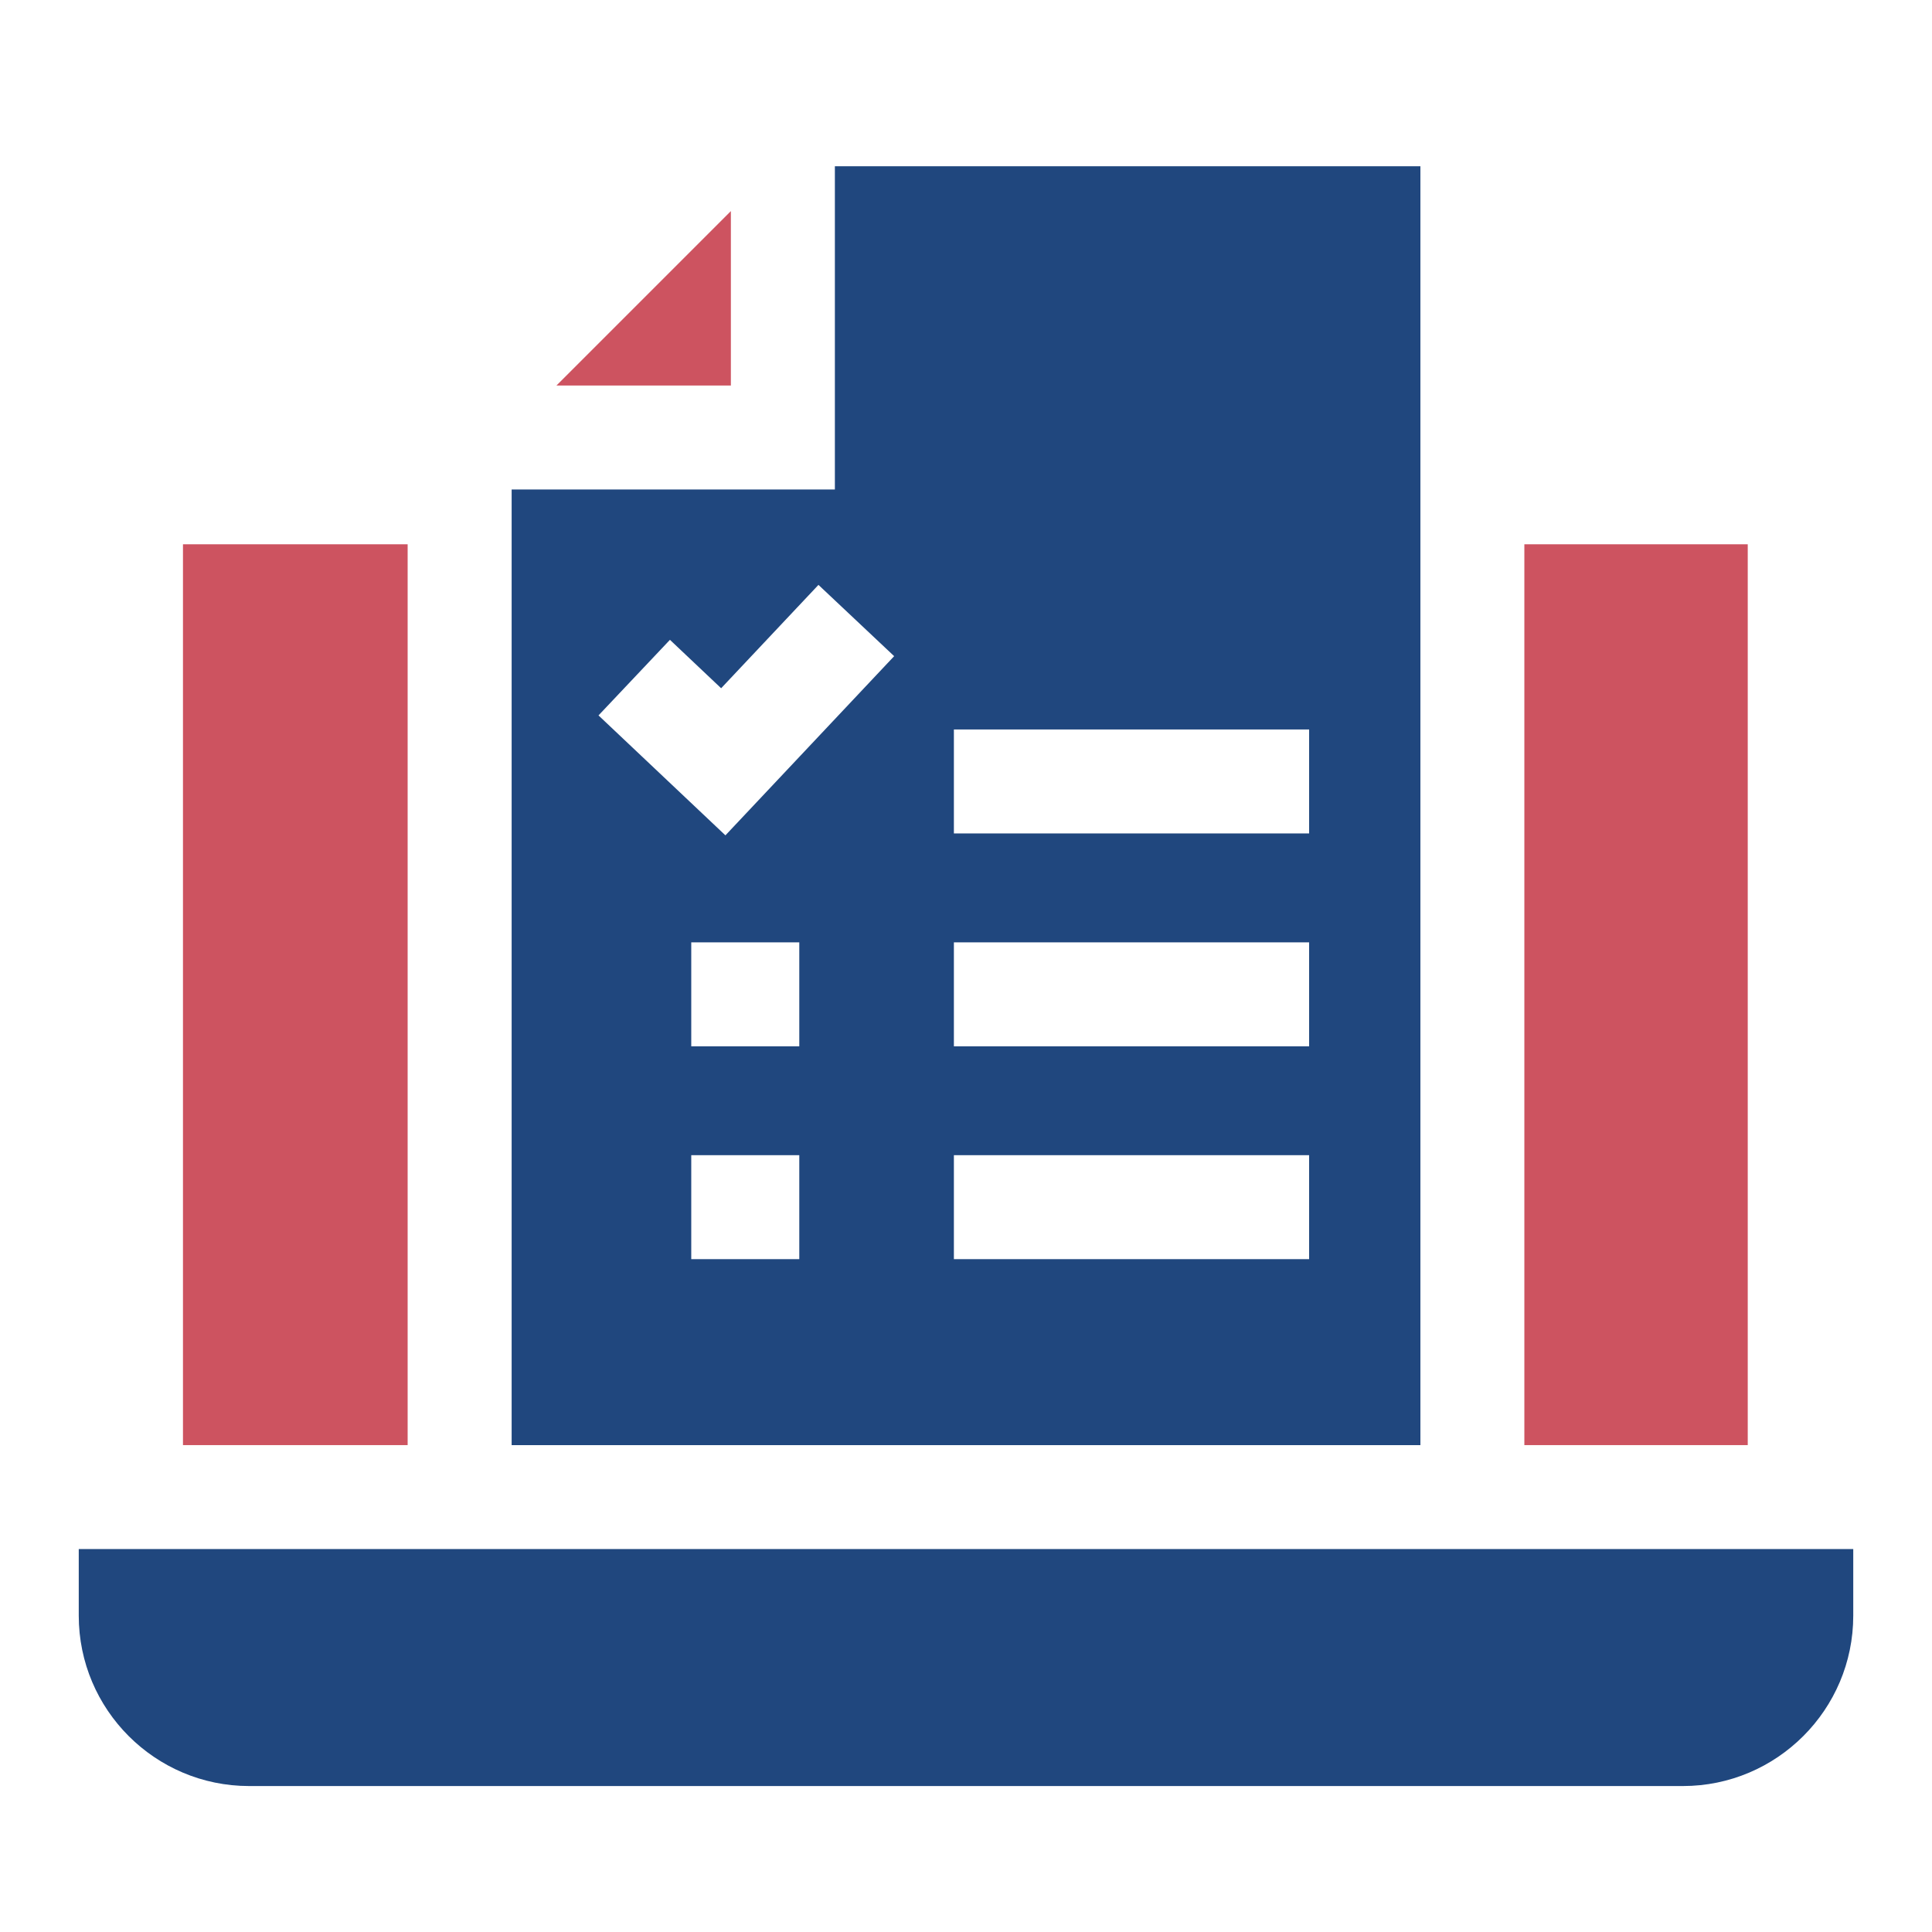
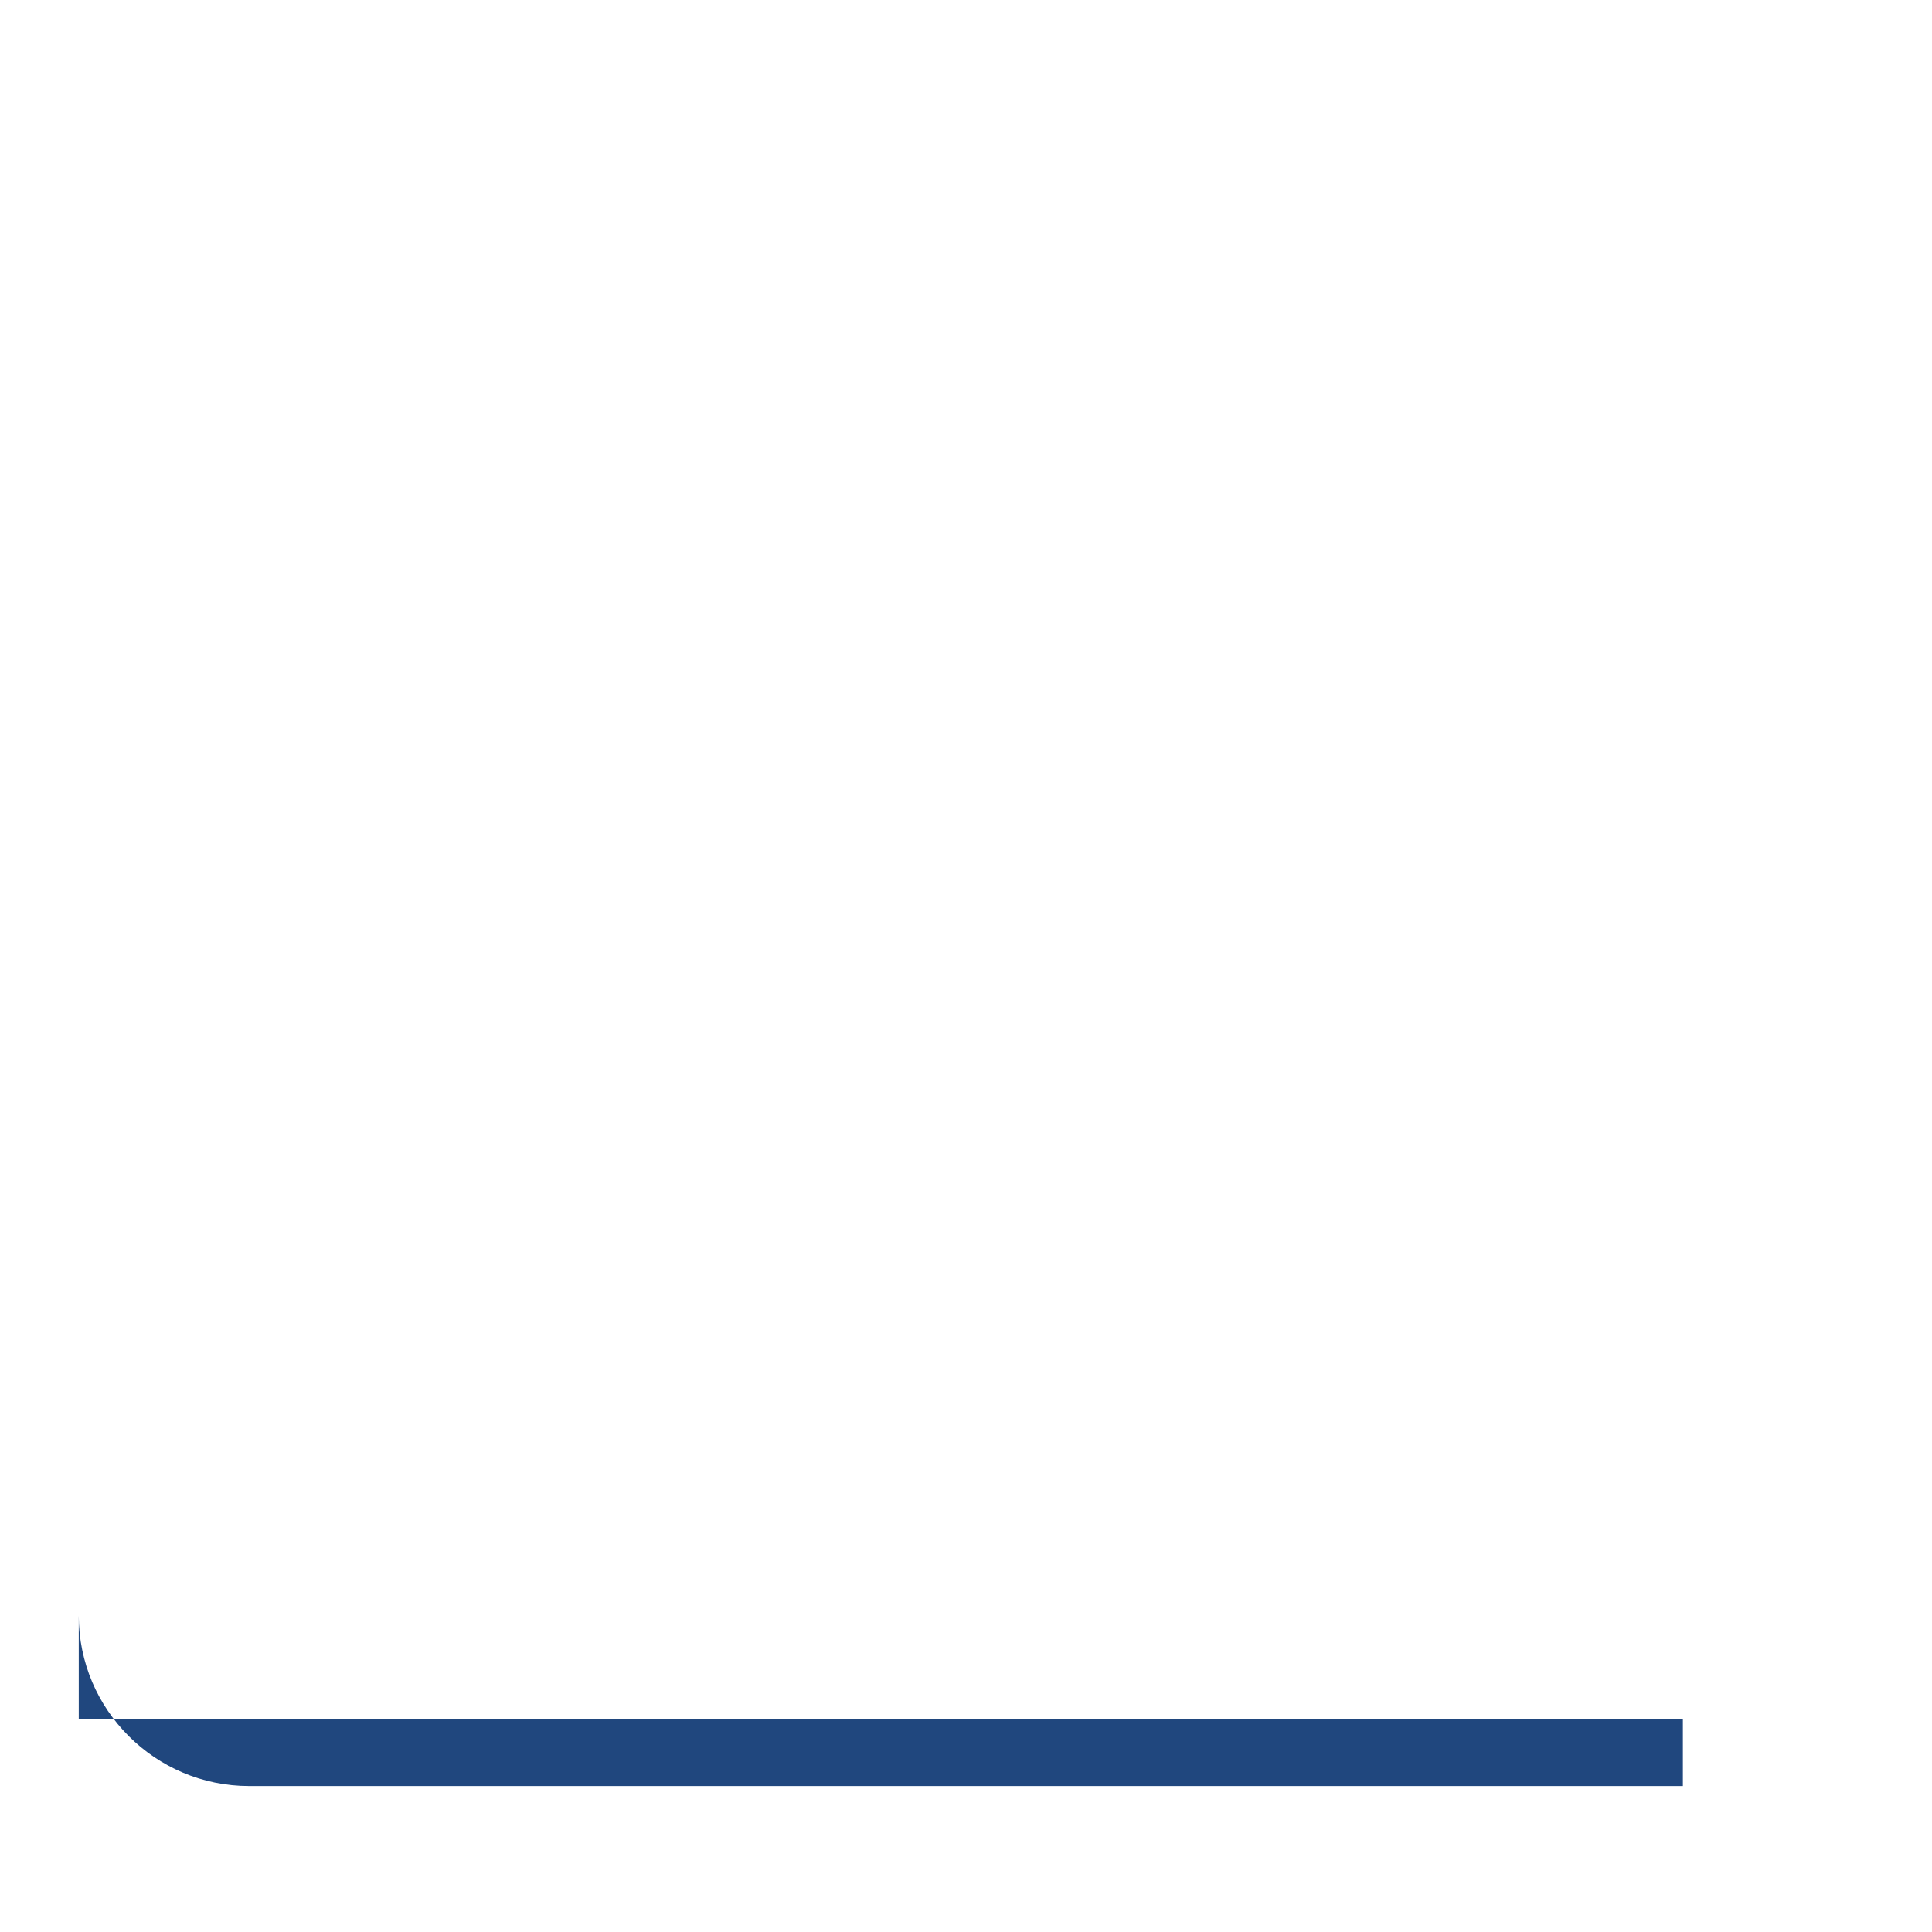
<svg xmlns="http://www.w3.org/2000/svg" id="Layer_1" viewBox="0 0 512 512">
  <defs>
    <style>.cls-1{fill:#20477e;}.cls-2{fill:#cd5360;}</style>
  </defs>
-   <path class="cls-1" d="m376.42,44.06h-155.17v85.66h-85.66v253.25h240.83V44.06h0Zm-164.6,289.63h-28.63v-27.55h28.63v27.55Zm0-56.41h-28.63v-27.55h28.63v27.55Zm-19.57-55.9l-33.64-31.79,18.93-20.03,13.57,12.83,25.79-27.39,20.06,18.89-44.72,47.49Zm154.68,112.31h-94.14v-27.55h94.14v27.55Zm0-56.41h-94.14v-27.55h94.14v27.55Zm0-56.41h-94.14v-27.55h94.14v27.55Z" />
-   <path class="cls-2" d="m193.69,55.94l-46.23,46.23h46.23v-46.23Z" />
-   <path class="cls-2" d="m403.97,144.24h59.2v238.73h-59.2v-238.73Z" />
-   <path class="cls-2" d="m48.49,144.24h59.54v238.73h-59.54v-238.73Z" />
-   <path class="cls-1" d="m20.87,410.52v17.65c0,24.9,20.25,45.15,45.15,45.15h379.96c24.89,0,45.15-20.25,45.15-45.15v-17.65H20.87Z" />
+   <path class="cls-1" d="m20.87,410.52v17.65c0,24.9,20.25,45.15,45.15,45.15h379.96v-17.65H20.87Z" />
</svg>